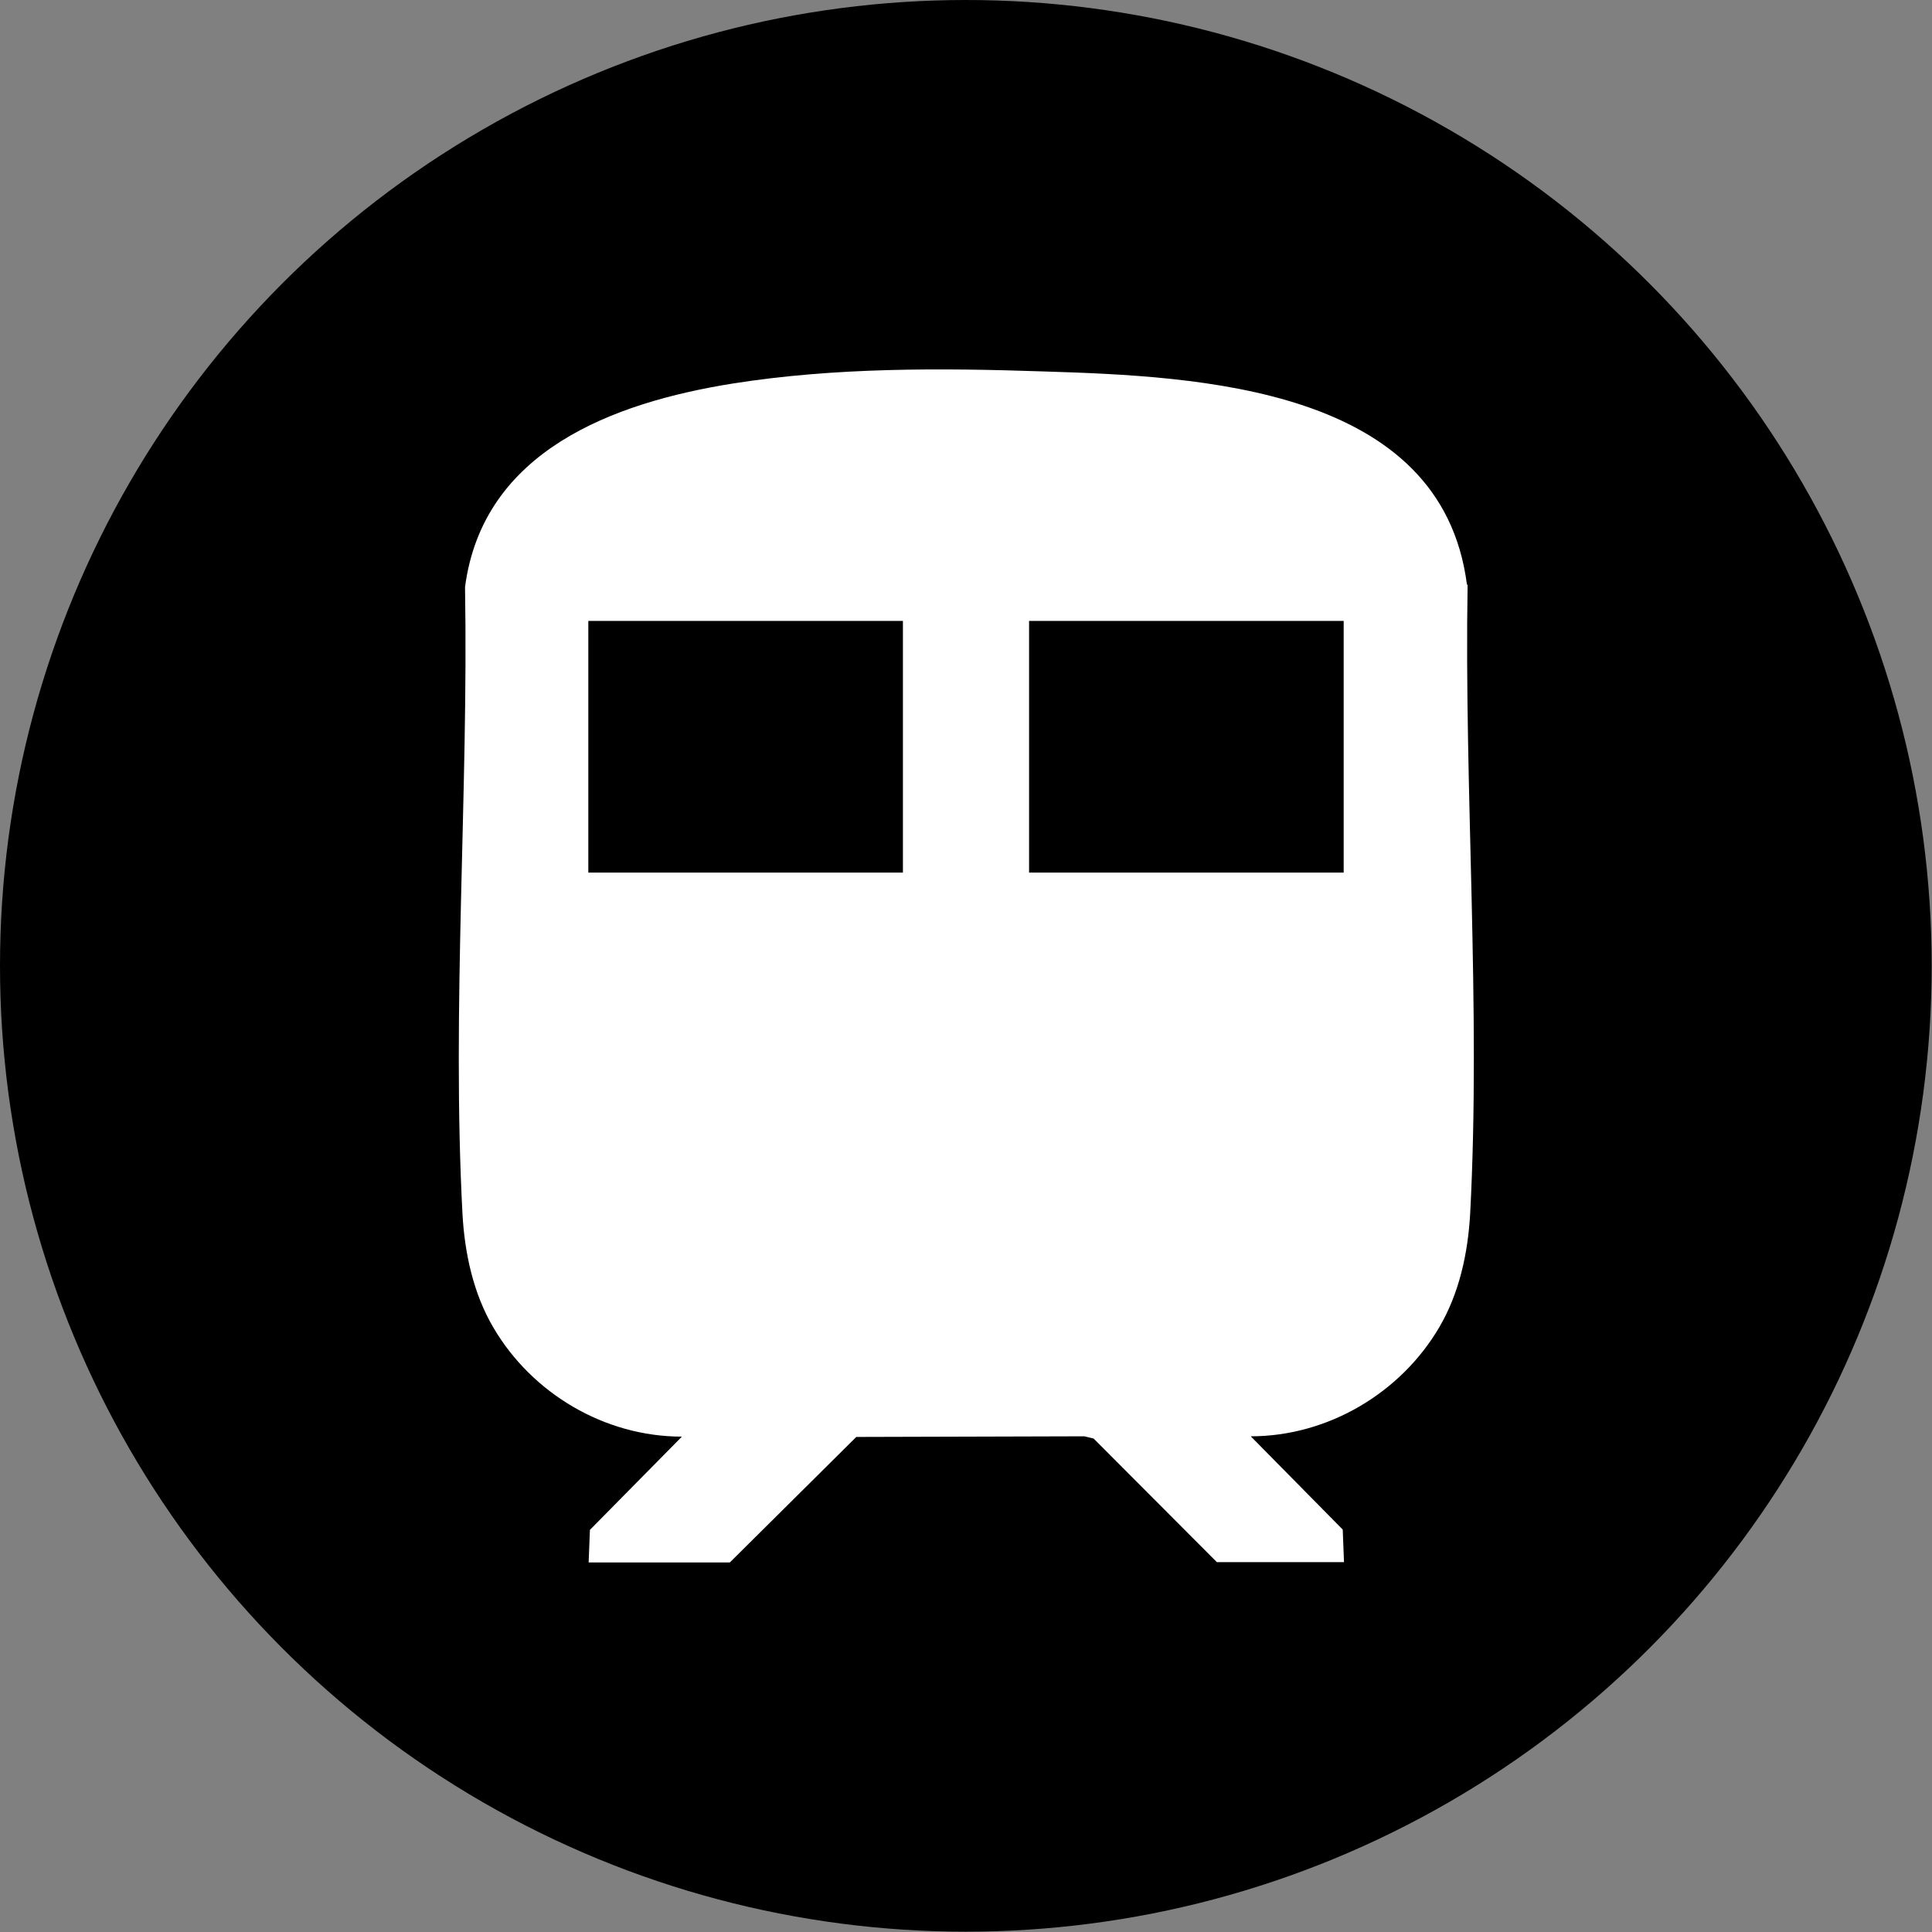
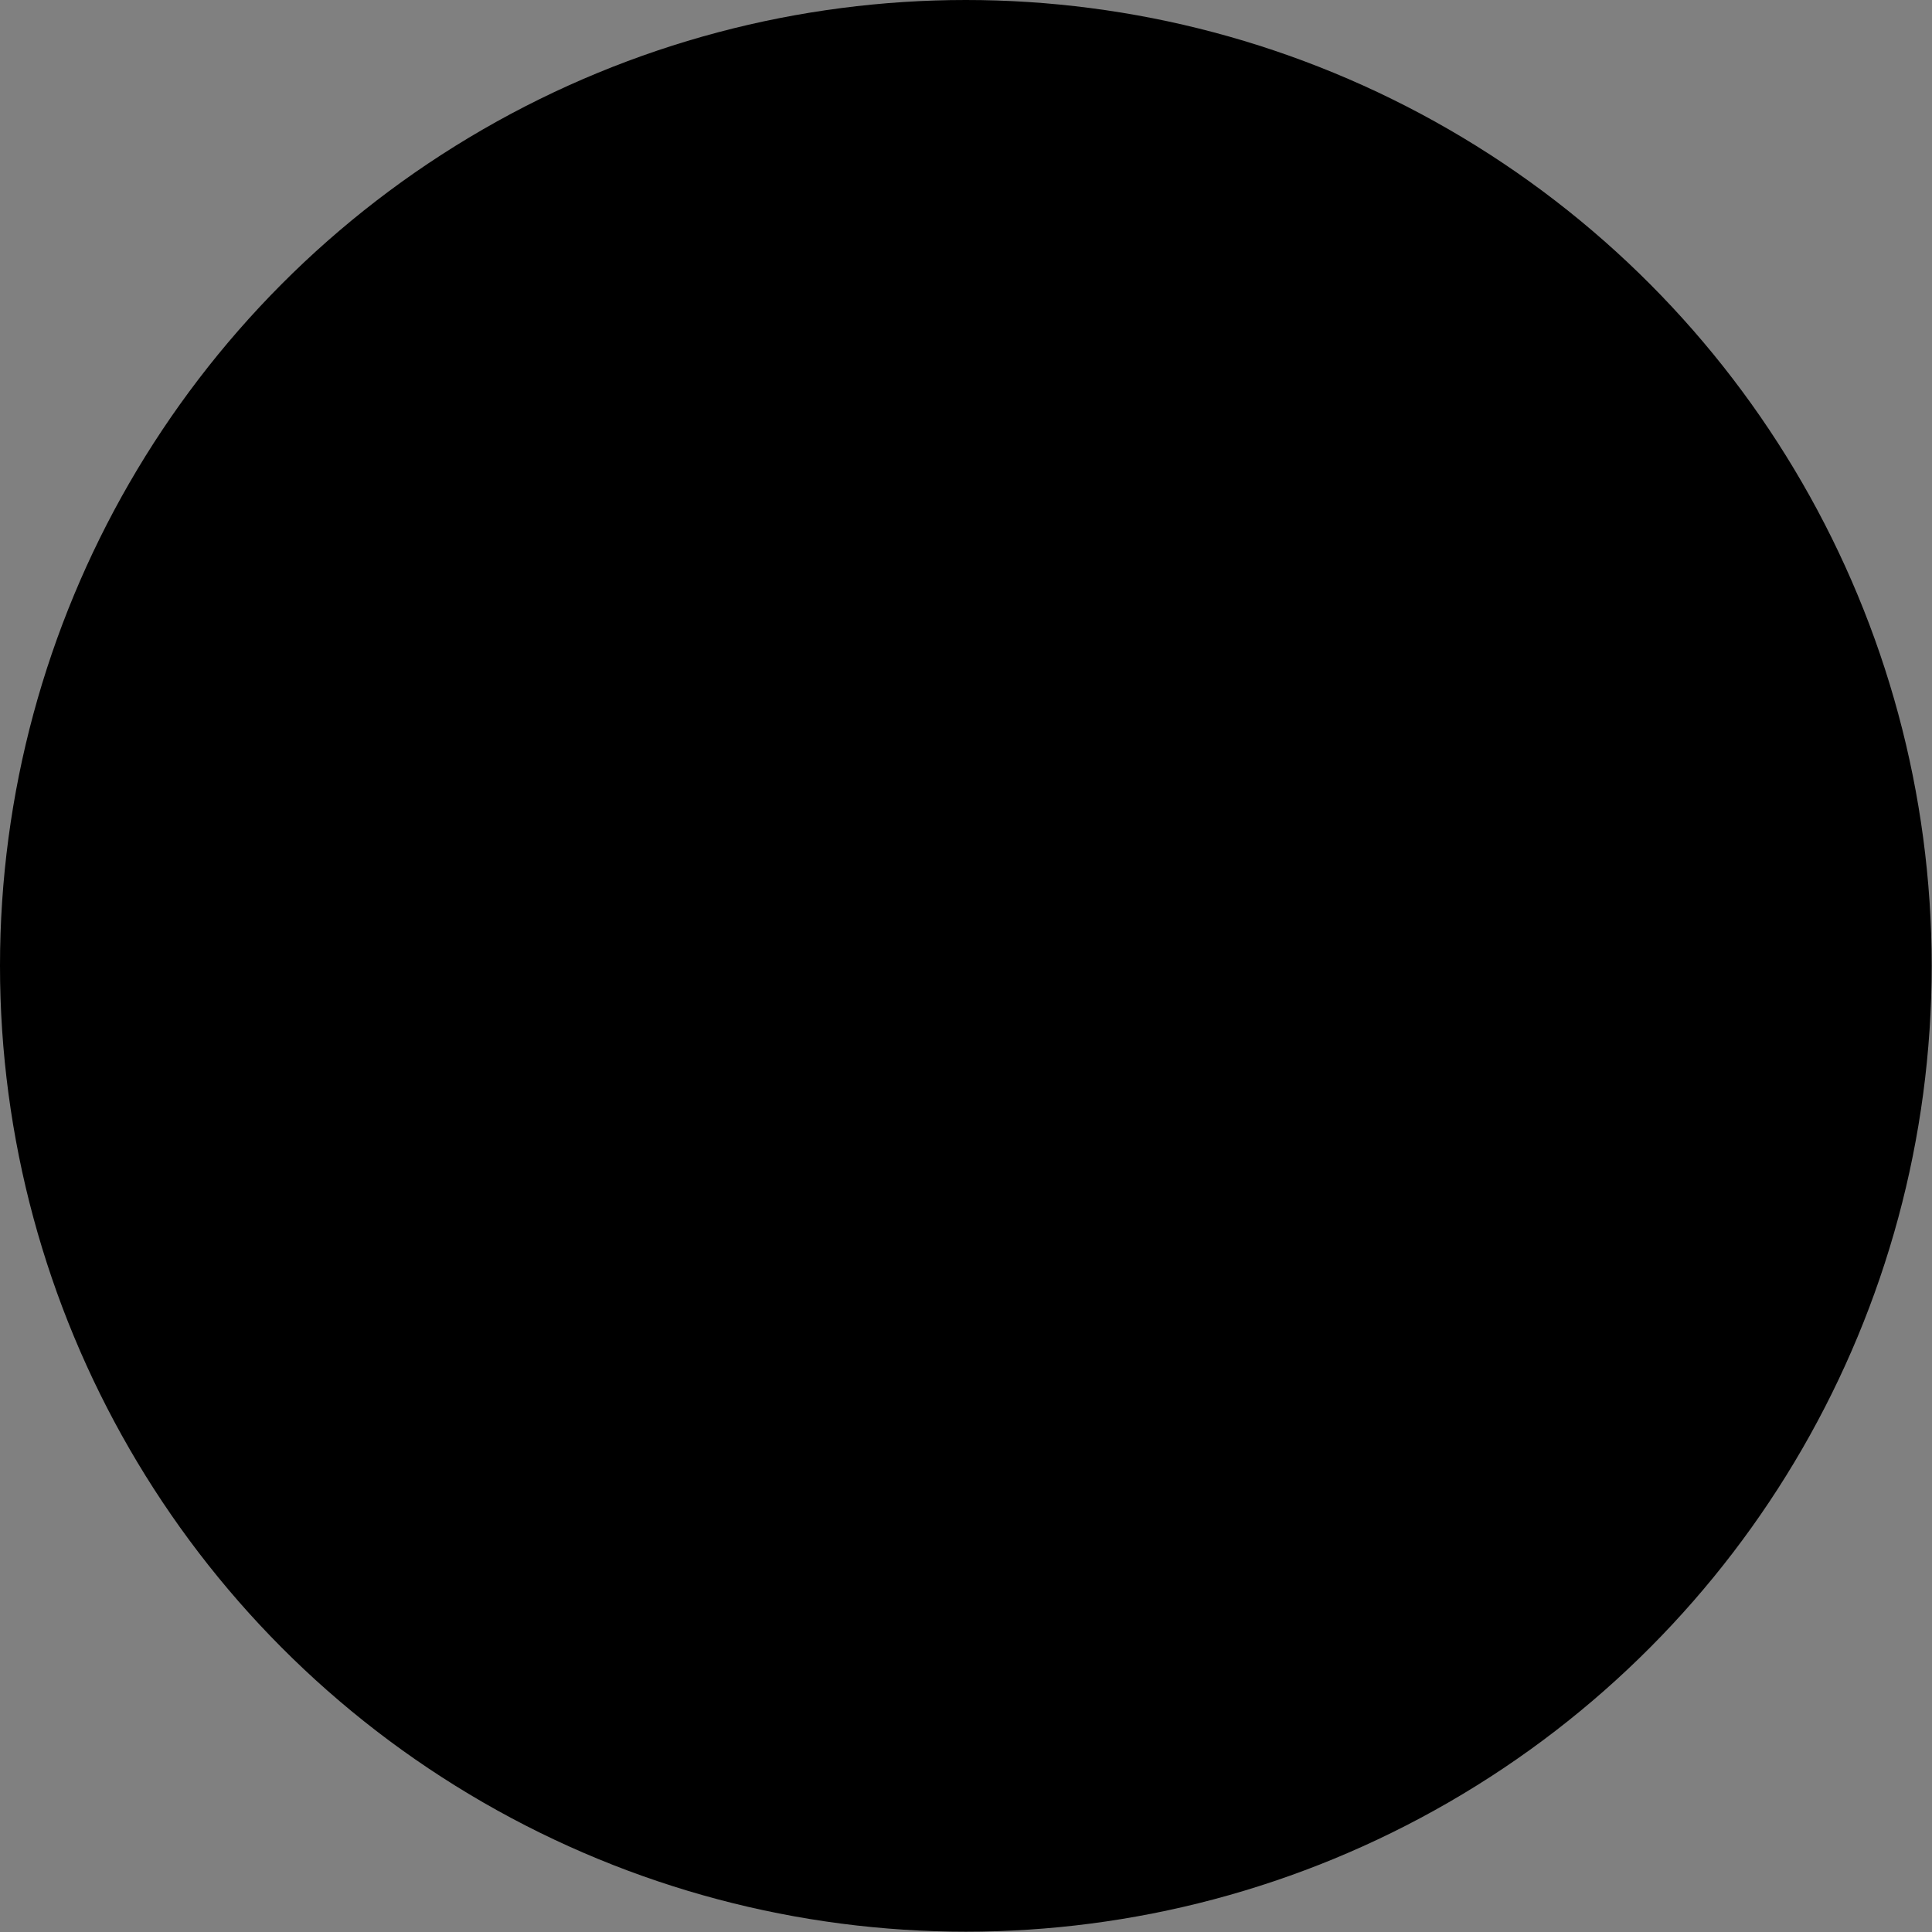
<svg xmlns="http://www.w3.org/2000/svg" id="_レイヤー_2" data-name="レイヤー 2" viewBox="0 0 60.49 60.49">
  <rect x="0" y="0" width="60.49" height="60.49" fill="#808080" stroke="none" />
  <defs>
    <style>
      .cls-1 {
        fill: #fff;
      }
    </style>
  </defs>
  <g id="_レイヤー_1-2" data-name="レイヤー 1">
    <g>
      <circle cx="30.24" cy="30.24" r="30.24" />
-       <path class="cls-1" d="M45.93,18.31c-.79-6.19-8.39-6.53-13.24-6.68-3.24-.11-6.54-.13-9.76.38-3.74.6-7.81,2.11-8.37,6.37.11,6.44-.42,13.21-.08,19.63.07,1.24.34,2.49.97,3.56,1.21,2.06,3.48,3.41,5.9,3.41l-2.88,2.92-.04,1.02h4.42l3.96-3.93,7.14-.02.29.07,3.86,3.87h3.98l-.04-1.02-2.88-2.92c2.41,0,4.69-1.35,5.9-3.41.63-1.07.9-2.32.97-3.56.34-6.44-.19-13.24-.08-19.7ZM28.27,27.32h-9.85v-7.88h9.85v7.88ZM42.07,27.32h-9.85v-7.88h9.85v7.88Z" />
    </g>
  </g>
</svg>